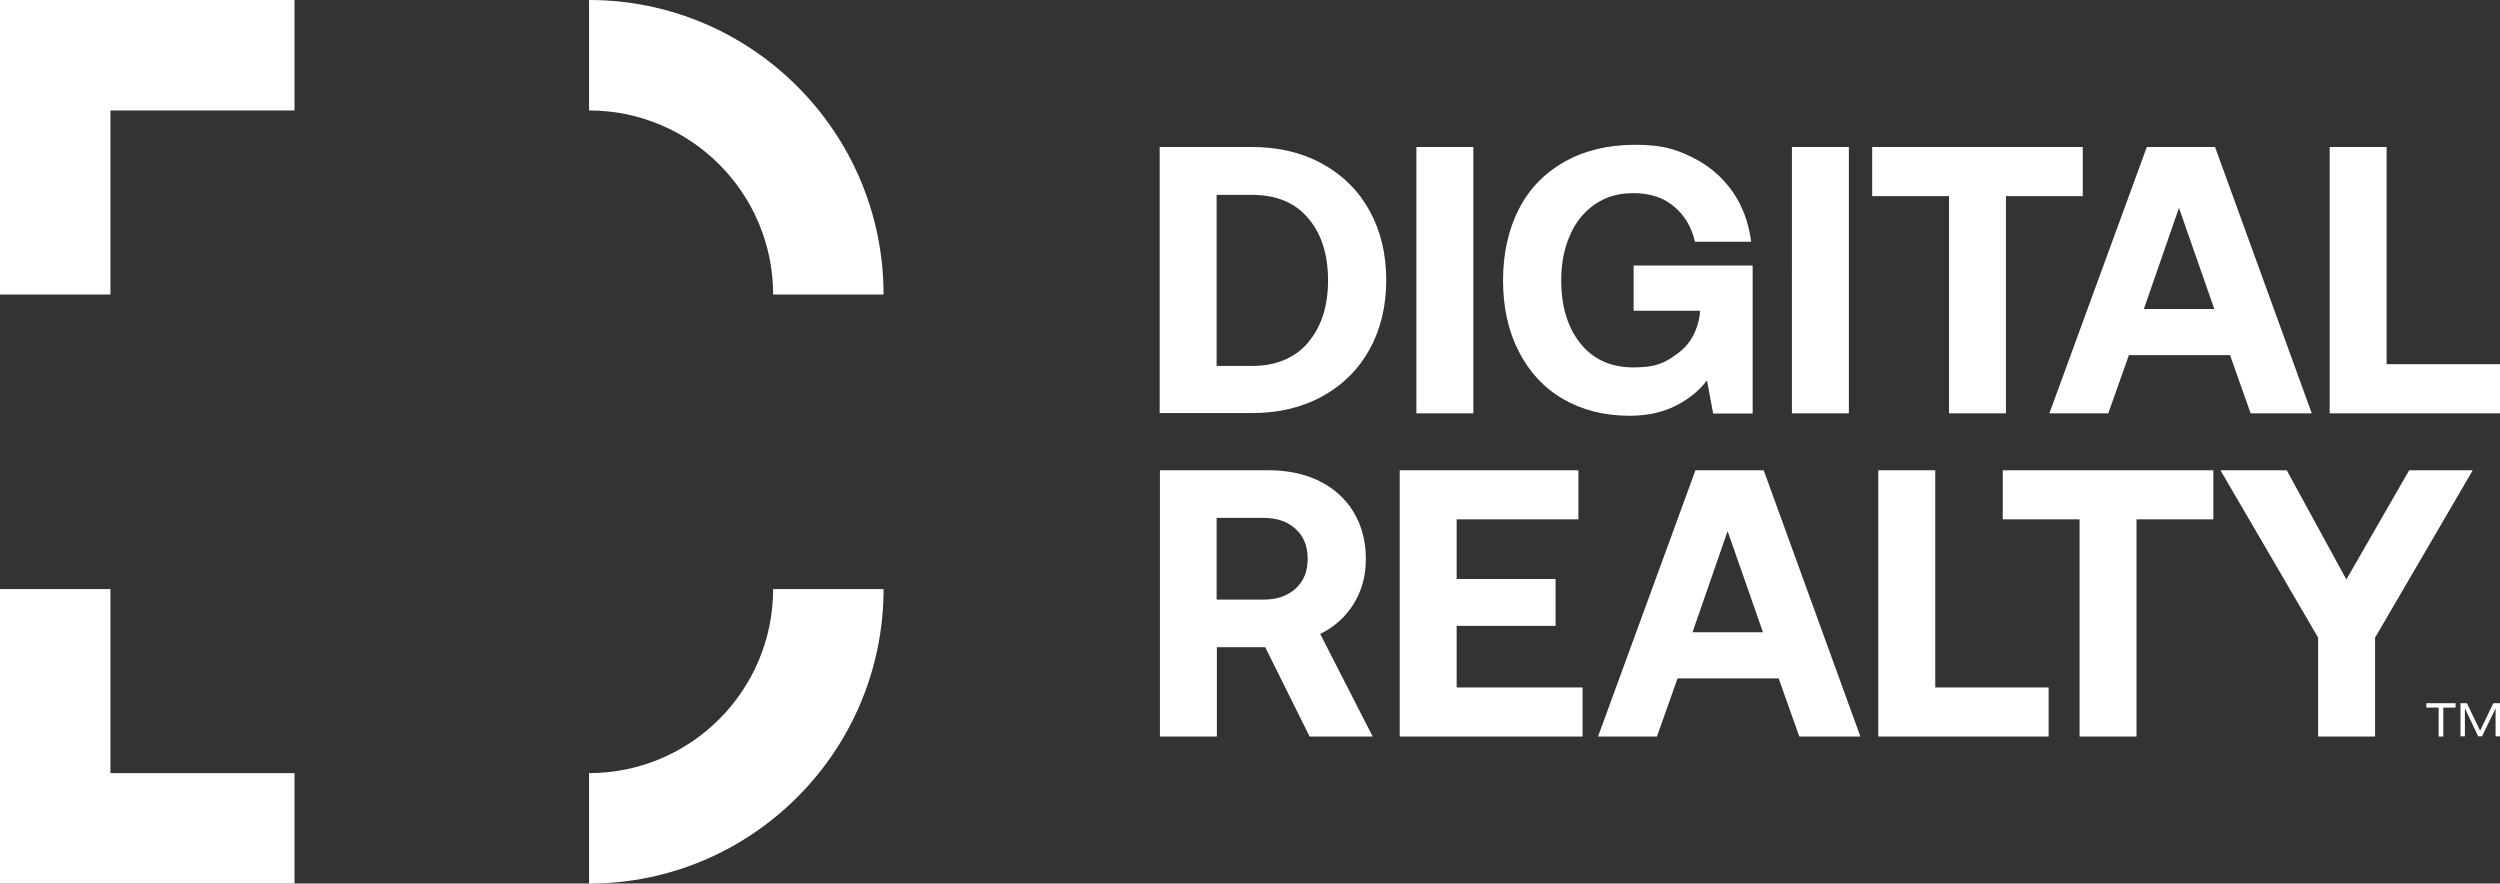
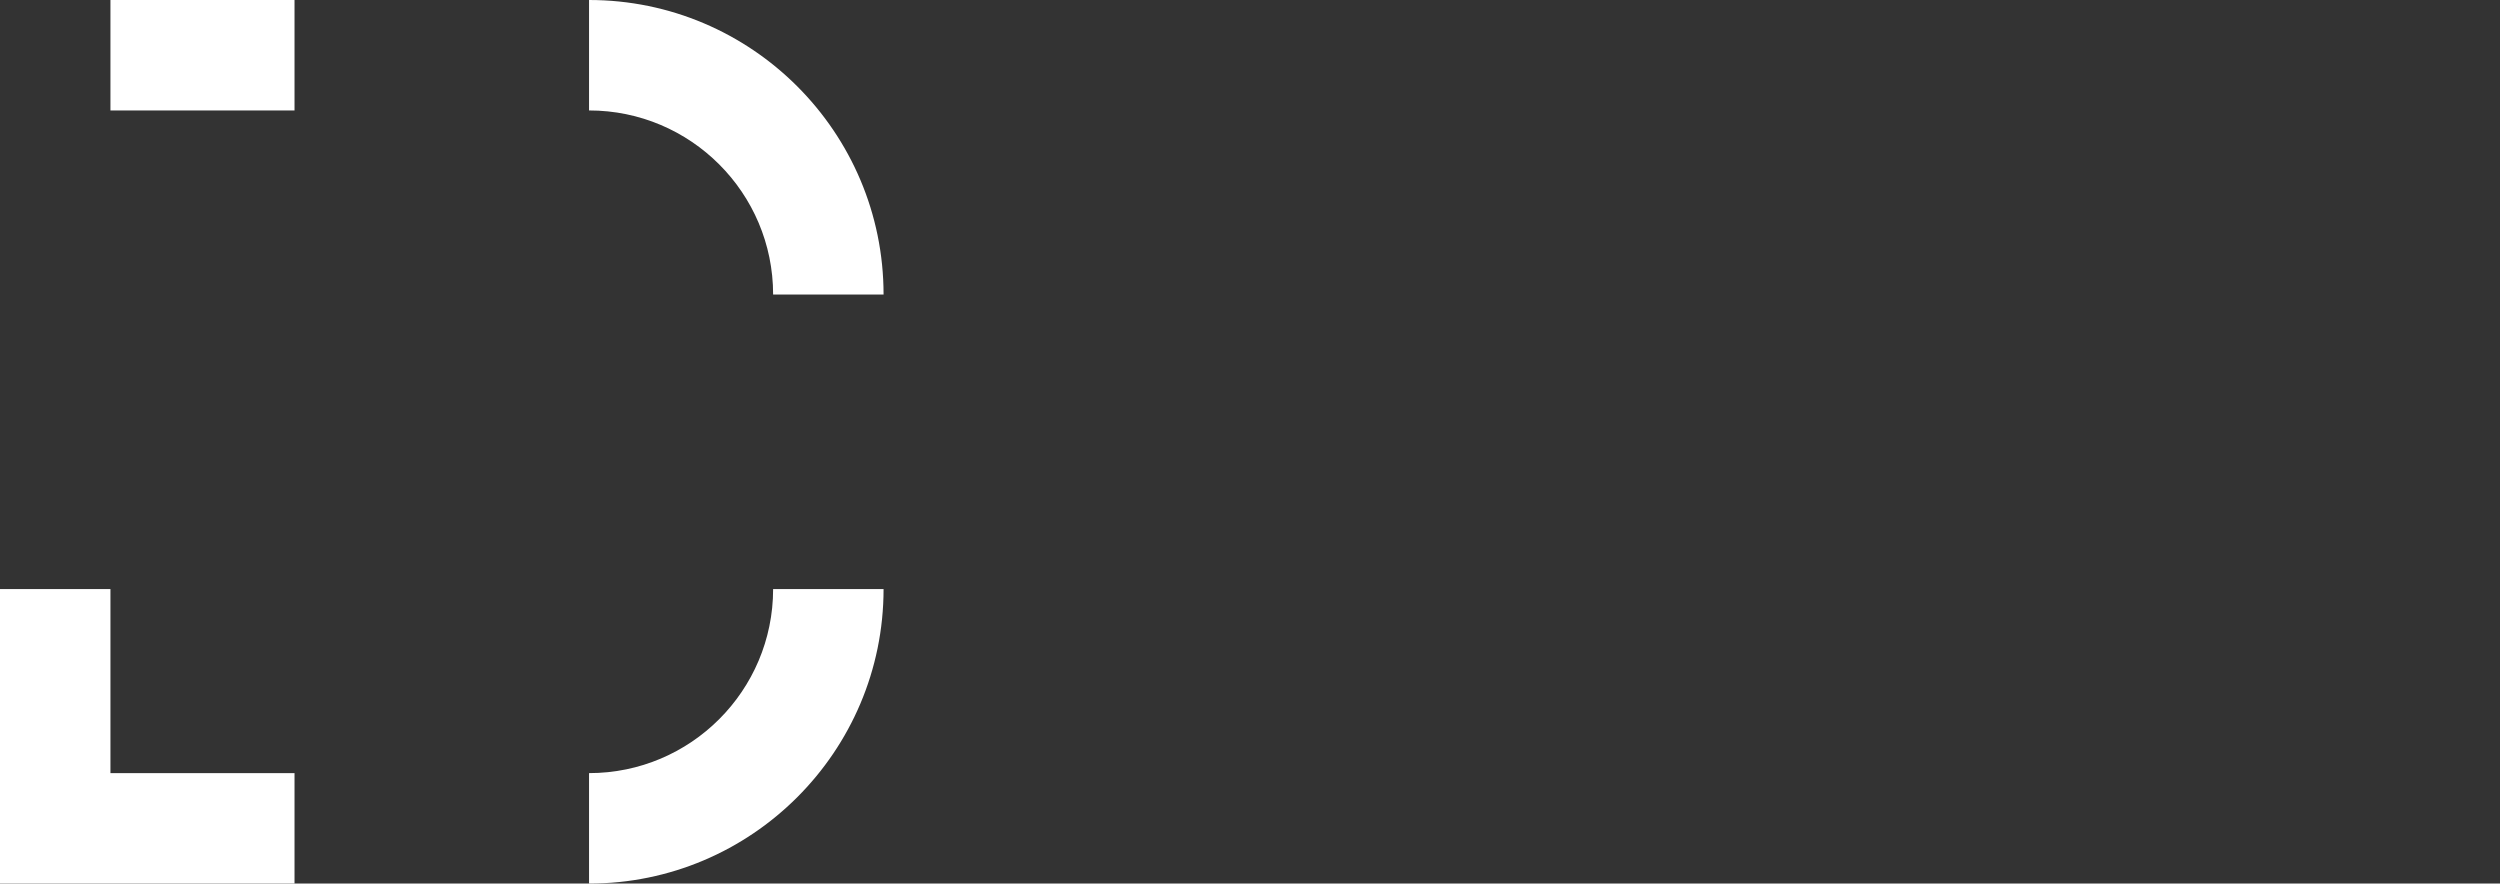
<svg xmlns="http://www.w3.org/2000/svg" id="Artwork" viewBox="0 0 1018.6 360">
  <rect x="0" y="0" width="1018.6" height="360" fill="#333333" stroke="none" />
  <defs>
    <style>      .st0 {        fill: #fff;      }    </style>
  </defs>
-   <path class="st0" d="M1000.5,286.5v1.8h-5v11.8h-1.9v-11.8h-5v-1.8h12ZM1005.1,286.5l5.4,11.2,5.4-11.2h2.7v13.5h-1.8v-11.4l-5.5,11.4h-1.6l-5.4-11.4v11.4h-1.8v-13.5h2.6Z" />
-   <path class="st0" d="M931.7,191.6l24.3,44.5,25.6-44.5h25.9l-39.8,68.2v40.3h-23.2v-40.3l-39.8-68.2h27.1ZM901.8,191.6v20h-31.3v88.5h-23.2v-88.5h-31.3v-20h85.8ZM788.5,191.6h-23.2v108.5h69.4v-20h-46.2v-88.5h0ZM690.7,191.6h27.9l39.4,108.5h-24.9l-8.4-23.7h-41.2l-8.4,23.7h-24l39.7-108.5ZM718.3,257.6l-14.4-41.2-14.3,41.2h28.7ZM643.1,191.6v20h-49.6v24.3h40.3v19.1h-40.3v25.1h51.3v20h-74.5v-108.5h72.8ZM537.5,196c6,2.9,10.7,7.2,14,12.6,3.3,5.5,5,11.8,5,19.1s-1.7,13-5,18.4c-3.3,5.3-7.9,9.4-13.6,12.2l21.4,41.8h-25.7l-18.1-36.4h-19.7v36.4h-23.2v-108.5h44.2c7.9,0,14.8,1.5,20.8,4.4ZM514.8,244.3c5.5,0,9.8-1.5,13.1-4.5,3.3-3,4.9-7,4.9-12.1s-1.6-9.2-4.9-12.2c-3.3-3-7.6-4.5-13.1-4.5h-19.1v33.3h19.1ZM972.4,148.4V59.9h-23.2v108.5h69.4v-20h-46.2ZM874.6,59.9h27.9l39.4,108.5h-24.9l-8.4-23.7h-41.2l-8.4,23.7h-24l39.7-108.5ZM902.2,125.9l-14.4-41.2-14.3,41.2h28.7ZM848.6,59.9v20h-31.3v88.5h-23.2v-88.5h-31.3v-20h85.8ZM753.3,59.9v108.5h-23.2V59.9h23.2ZM637.6,65.8c8.1-4.5,17.6-6.8,28.6-6.8s16.3,1.7,23.1,5c6.8,3.3,12.3,8,16.5,13.9,4.2,6,6.7,12.9,7.7,20.6h-22.9c-1.4-6.1-4.3-10.9-8.7-14.5-4.3-3.6-9.8-5.3-16.3-5.3s-11.2,1.5-15.7,4.5c-4.4,3-7.9,7.2-10.2,12.6-2.4,5.4-3.6,11.5-3.6,18.4,0,10.6,2.6,19.2,7.8,25.7,5.2,6.5,12.4,9.8,21.6,9.8s12.7-1.8,17.8-5.5c5.2-3.7,8.3-9.1,9.3-16.2v-1.4h-27v-18.4h48.5v60.3h-16.1l-2.5-13.5c-3.2,4.2-7.5,7.7-12.9,10.4s-11.6,4-18.7,4c-10.2,0-19.2-2.3-27-6.8-7.8-4.5-13.8-11-18.1-19.4-4.3-8.4-6.4-18-6.4-29s2.2-20.7,6.5-29.1,10.6-14.7,18.7-19.3ZM600.3,59.9v108.5h-23.2V59.9h23.2ZM510.2,59.9c10.8,0,20.4,2.3,28.7,6.9,8.3,4.6,14.7,11,19.2,19.2,4.5,8.2,6.7,17.6,6.7,28.1s-2.2,19.9-6.7,28.1c-4.5,8.2-10.9,14.6-19.2,19.2-8.3,4.6-17.9,6.9-28.7,6.9h-37.7V59.9h37.7ZM533,139.5c5.4-6.4,8.1-14.8,8.1-25.3s-2.7-19-8.1-25.3c-5.4-6.4-13-9.5-22.9-9.5h-14.4v69.7h14.4c9.8,0,17.4-3.2,22.9-9.5Z" />
-   <path class="st0" d="M240,360v-45c41.4,0,75-33.6,75-75h45c0,66.2-53.8,120-120,120ZM240,0v45c41.4,0,75,33.6,75,75h45C360,53.8,306.2,0,240,0ZM120,315H45v-75H0v120h120v-45ZM45,45h75V0H0v120h45V45Z" />
+   <path class="st0" d="M240,360v-45c41.4,0,75-33.6,75-75h45c0,66.2-53.8,120-120,120ZM240,0v45c41.4,0,75,33.6,75,75h45C360,53.8,306.2,0,240,0ZM120,315H45v-75H0v120h120v-45ZM45,45h75V0H0h45V45Z" />
</svg>